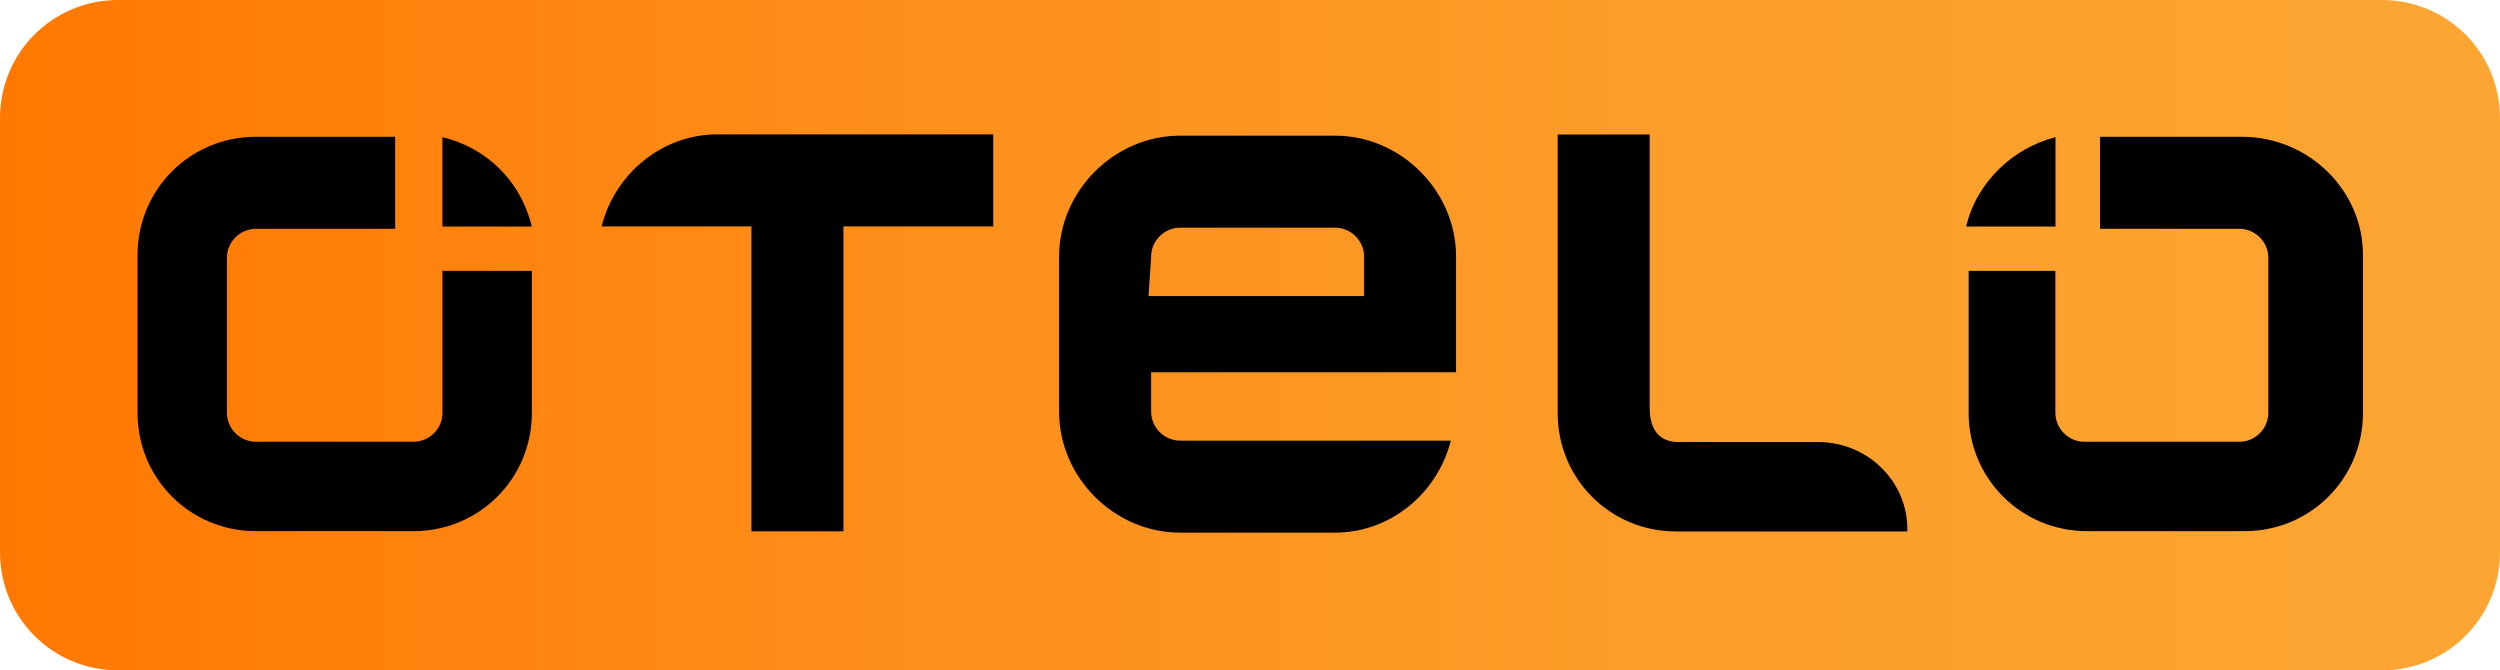
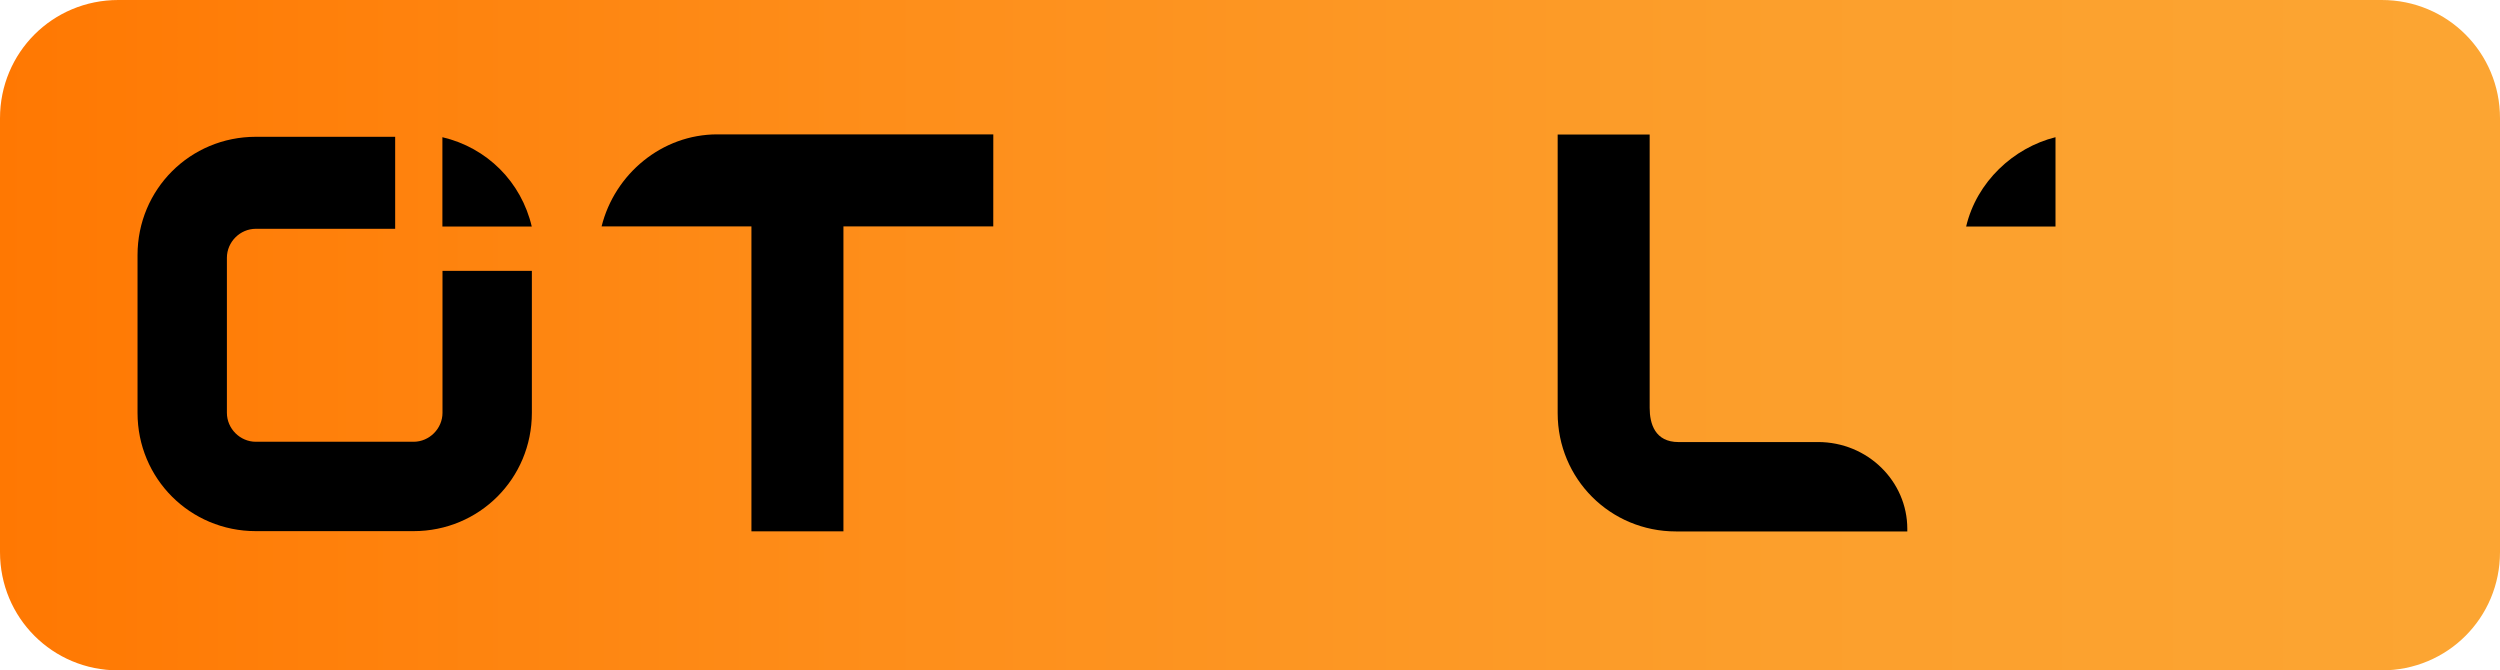
<svg xmlns="http://www.w3.org/2000/svg" id="a" width="750" height="201.1" viewBox="0 0 750 201.1">
  <defs>
    <linearGradient id="e" x1="-137.02" y1="689.34" x2="-125.2" y2="689.34" gradientTransform="translate(8521.83 -42773.3) scale(62.2)" gradientUnits="userSpaceOnUse">
      <stop offset="0" stop-color="#ff7802" />
      <stop offset=".36" stop-color="#fe8e1a" />
      <stop offset=".73" stop-color="#fc9f2c" />
      <stop offset="1" stop-color="#fca532" />
    </linearGradient>
  </defs>
  <g id="b">
    <g id="c">
      <g id="d">
        <path id="f" d="M0,35.49C0,15.77,15.77,0,35.49,0H714.51c19.72,0,35.49,15.77,35.49,35.49V165.62c0,19.72-15.77,35.49-35.49,35.49H35.49c-19.72,0-35.49-15.77-35.49-35.49,0,0,0-130.13,0-130.13Z" fill="url(#e)" />
      </g>
      <g id="g">
-         <path id="h" d="M616.61,81.26v42.59c0,4.73,3.94,8.68,8.68,8.68h46.53c4.73,0,8.68-3.94,8.68-8.68v-46.53c0-4.73-3.94-8.68-8.68-8.68h-41.8v-27.6h42.59c19.72,0,36.28,15.77,36.28,35.49v47.32c0,19.72-15.77,35.49-35.49,35.49h-47.32c-19.72,0-35.49-15.77-35.49-35.49v-42.59c-.79,0,26.03,0,26.03,0Z" />
-       </g>
+         </g>
      <g id="i">
        <path id="j" d="M616.65,41.16v26.81h-26.81c3.15-13.41,14.2-23.66,26.81-26.81" />
      </g>
      <g id="k">
        <path id="l" d="M545.38,132.62h-41.8c-7.1,0-8.68-5.52-8.68-10.25V40.35h-27.6V123.94c0,19.72,15.77,35.49,35.49,35.49h69.4v-.79c0-14.2-11.83-26.03-26.81-26.03" />
      </g>
      <g id="m">
-         <path id="n" d="M345.34,76.98c0-4.73,3.94-8.68,8.68-8.68h46.53c4.73,0,8.68,3.94,8.68,8.68v11.83h-64.67l.79-11.83h0Zm8.68,55.21c-4.73,0-8.68-3.94-8.68-8.68v-11.83h91.48v-34.7c0-19.72-16.56-36.28-36.28-36.28h-46.53c-19.72,0-36.28,16.56-36.28,36.28v46.53c0,19.72,16.56,36.28,36.28,36.28h46.53c16.56,0,30.76-11.83,34.7-27.6,0,0-81.23,0-81.23,0Z" />
-       </g>
+         </g>
      <g id="o">
-         <path id="p" d="M297.99,40.31h-82.81c-16.56,0-30.76,11.83-34.7,27.6h44.95v91.48h27.6V67.91h44.95v-27.6h0Z" />
+         <path id="p" d="M297.99,40.31h-82.81c-16.56,0-30.76,11.83-34.7,27.6h44.95v91.48h27.6V67.91h44.95h0Z" />
      </g>
      <g id="q">
        <path id="r" d="M132.75,81.26v42.59c0,4.73-3.94,8.68-8.68,8.68h-47.32c-4.73,0-8.68-3.94-8.68-8.68v-46.53c0-4.73,3.94-8.68,8.68-8.68h41.8v-27.6h-41.8c-19.72,0-35.49,15.77-35.49,35.49v47.32c0,19.72,15.77,35.49,35.49,35.49h47.32c19.72,0,35.49-15.77,35.49-35.49v-42.59h-26.81Z" />
      </g>
      <g id="s">
        <path id="t" d="M132.72,41.16v26.81h26.81c-3.15-13.41-13.41-23.66-26.81-26.81" />
      </g>
    </g>
  </g>
</svg>